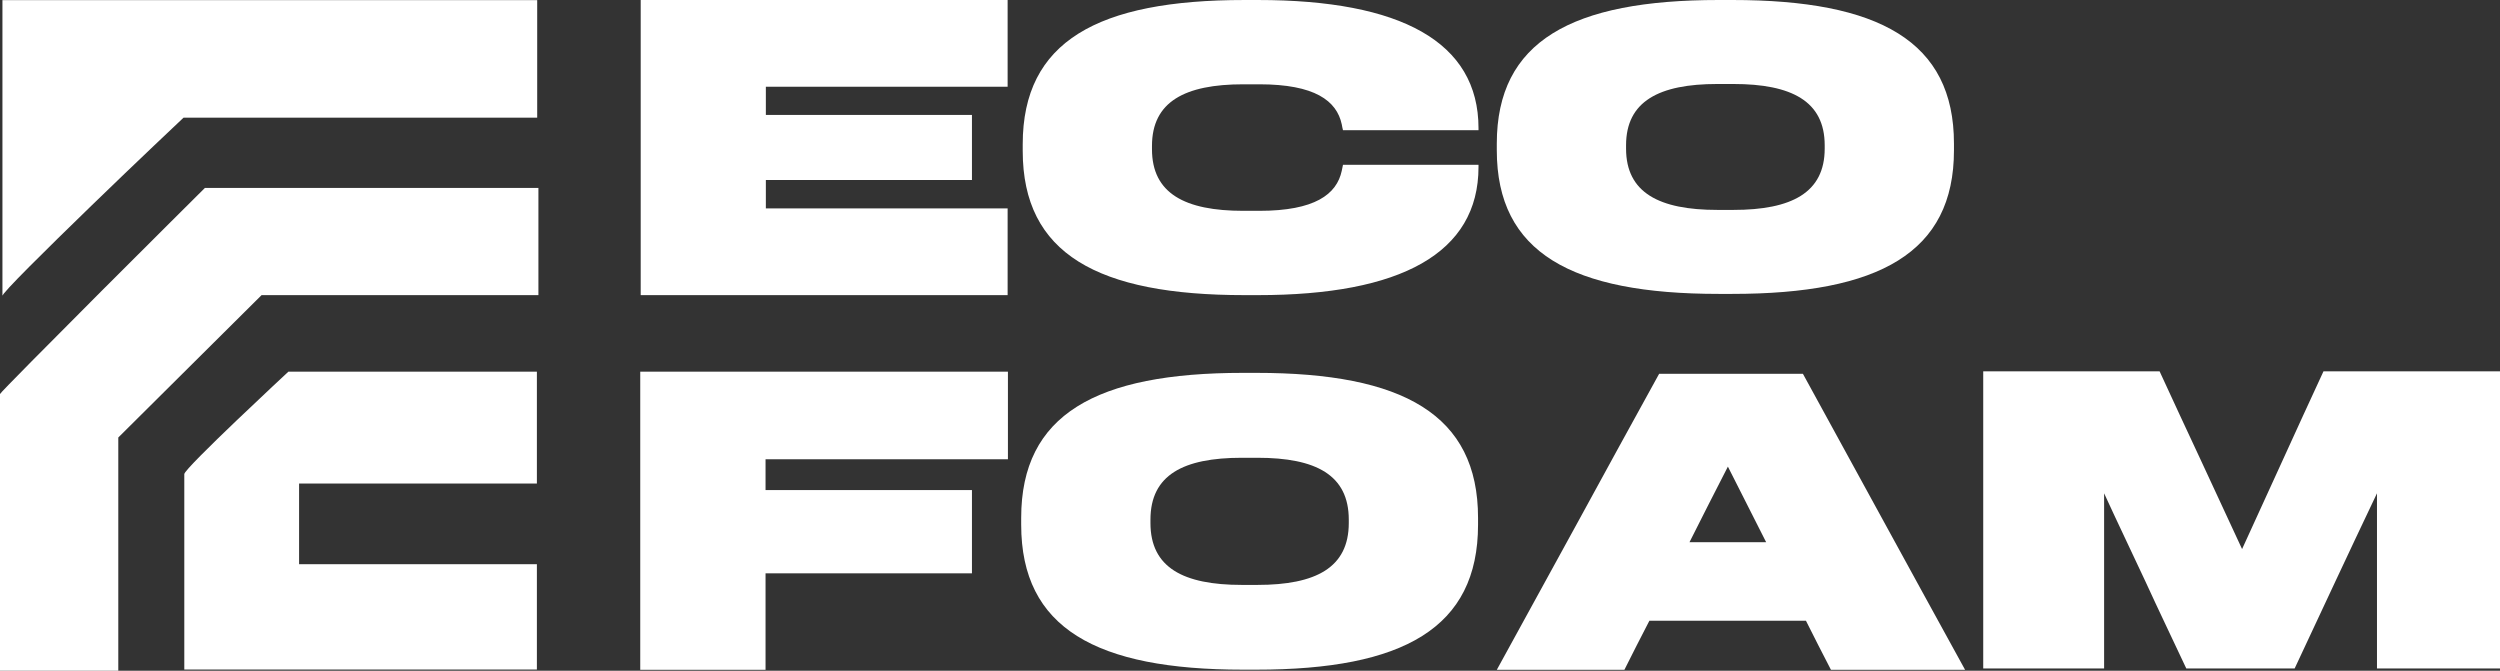
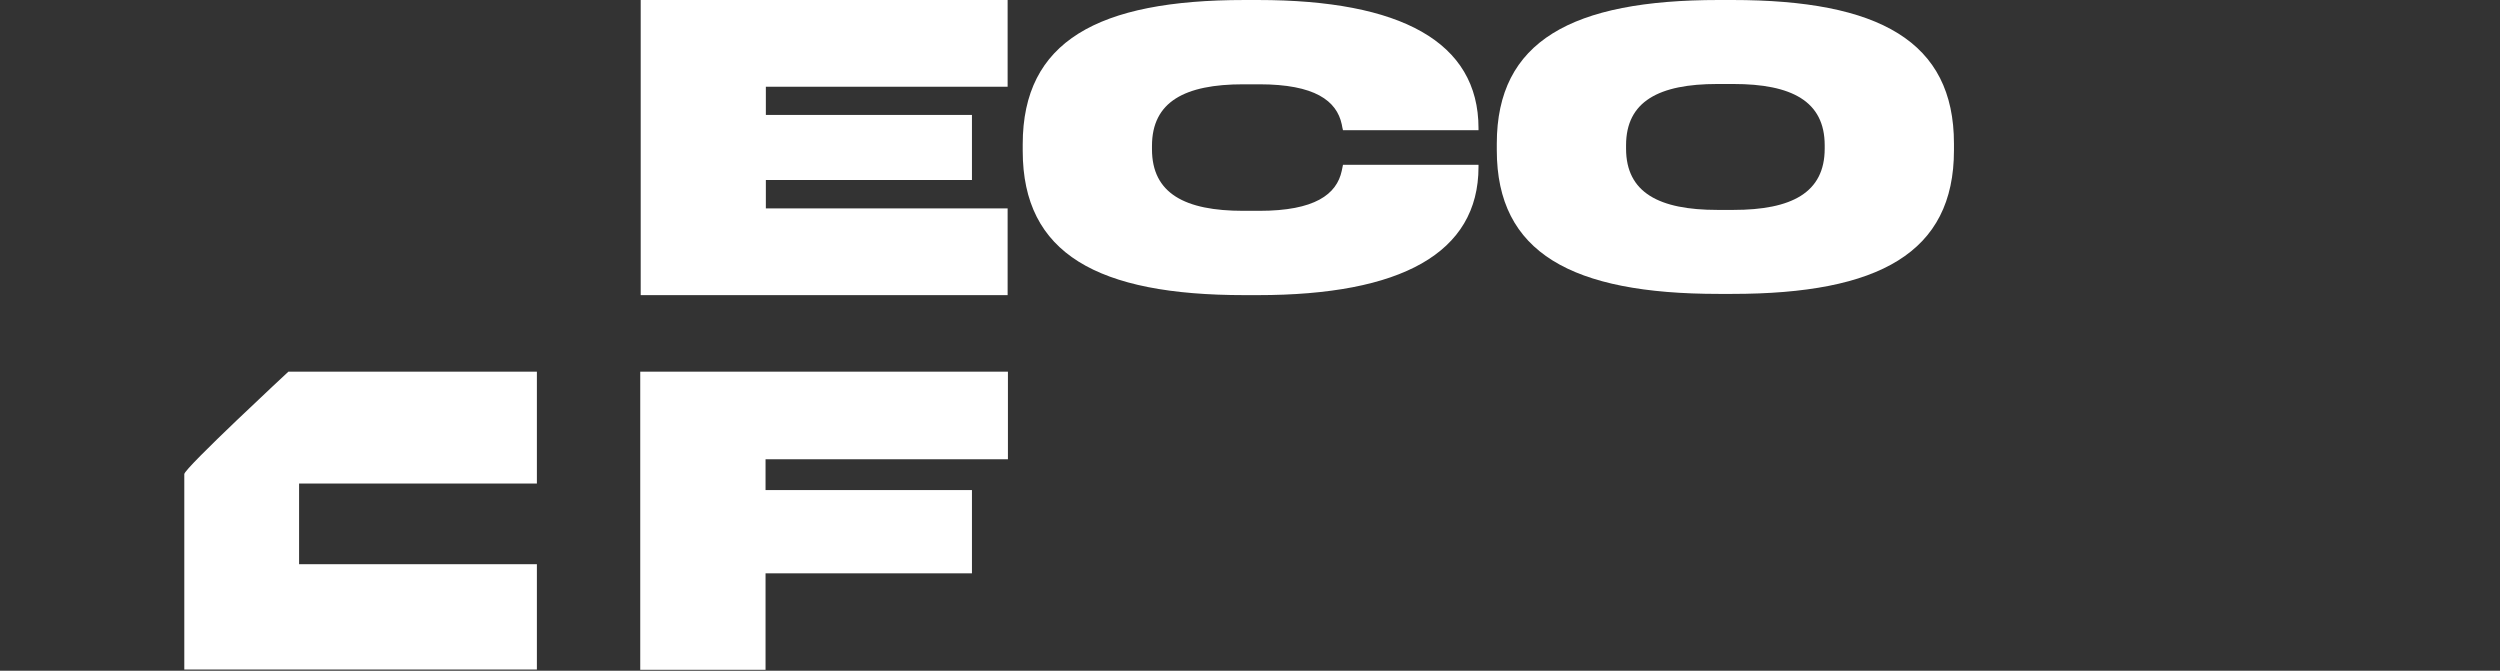
<svg xmlns="http://www.w3.org/2000/svg" xml:space="preserve" width="164px" height="44px" version="1.1" style="shape-rendering:geometricPrecision; text-rendering:geometricPrecision; image-rendering:optimizeQuality; fill-rule:evenodd; clip-rule:evenodd" viewBox="0 0 164 44">
  <rect x="0" y="0" width="164" height="44" fill="#333333" stroke="none" />
  <defs>
    <style type="text/css">
   
    .fil0 {fill:white;fill-rule:nonzero}
   
  </style>
  </defs>
  <g id="Слой_x0020_1">
    <g id="_3105901765344">
      <path class="fil0" d="M42 24.38c8.04,0 16.08,0 24.12,0 0,1.92 0,3.84 0,5.75 -5.3,0 -10.6,0 -15.9,0 0,0.68 0,1.35 0,2.02 4.51,0 9.02,0 13.54,0 0,1.82 0,3.64 0,5.46 -4.52,0 -9.03,0 -13.54,0 0,2.11 0,4.23 0,6.33 -2.74,0 -5.48,0 -8.22,0 0,-3.26 0,-6.52 0,-9.78 0,-3.26 0,-6.52 0,-9.78z" />
-       <path class="fil0" d="M66.99 33.97c0,-6.78 4.92,-9.51 14.55,-9.51 0.28,0 0.57,0 0.87,0 9.63,0 14.55,2.73 14.55,9.51 0,0.15 0,0.3 0,0.45 0,6.79 -4.92,9.51 -14.55,9.51 -0.3,0 -0.59,0 -0.87,0 -9.63,0 -14.55,-2.72 -14.55,-9.51 0,-0.15 0,-0.3 0,-0.45zm14.47 4.4c0,0 0,0 0,0 0.34,0 0.69,0 1.03,0 3.84,0 5.99,-1.14 5.99,-4.06 0,-0.07 0,-0.15 0,-0.22 0,-2.93 -2.15,-4.06 -5.99,-4.06 -0.34,0 -0.69,0 -1.03,0 -3.84,0 -5.99,1.13 -5.99,4.06 0,0.07 0,0.15 0,0.22 0,2.92 2.15,4.06 5.99,4.06z" />
-       <path class="fil0" d="M118.47 40.72c-3.43,0 -6.86,0 -10.27,0 -0.56,1.07 -1.1,2.15 -1.64,3.22 -2.79,0 -5.58,0 -8.37,0 1.77,-3.23 3.55,-6.47 5.32,-9.7 1.77,-3.24 3.54,-6.48 5.33,-9.72 3.13,0 6.28,0 9.43,0 1.78,3.24 3.55,6.48 5.32,9.72 1.77,3.23 3.54,6.47 5.32,9.7 -2.94,0 -5.88,0 -8.8,0 -0.56,-1.07 -1.1,-2.15 -1.64,-3.22zm-7.64 -5.15c0,0 0,0 0,0 1.67,0 3.34,0 5.03,0 -0.83,-1.65 -1.67,-3.31 -2.51,-4.96 -0.85,1.65 -1.69,3.31 -2.52,4.96z" />
-       <path class="fil0" d="M130.1 24.36c3.86,0 7.71,0 11.57,0 0.9,1.95 1.8,3.9 2.71,5.84 0.9,1.94 1.8,3.88 2.7,5.82 0.89,-1.94 1.78,-3.88 2.66,-5.82 0.89,-1.94 1.77,-3.89 2.68,-5.84 3.85,0 7.71,0 11.58,0 0,3.25 0,6.5 0,9.74 0,3.25 0,6.5 0,9.75 -2.69,0 -5.38,0 -8.07,0 0,-1.92 0,-3.83 0,-5.75 0,-1.91 0,-3.82 0,-5.74 -0.91,1.92 -1.82,3.83 -2.71,5.74 -0.89,1.92 -1.8,3.83 -2.69,5.75 -2.38,0 -4.74,0 -7.11,0 -0.9,-1.92 -1.82,-3.83 -2.7,-5.75 -0.89,-1.91 -1.81,-3.82 -2.69,-5.74 0,1.92 0,3.83 0,5.74 0,1.92 0,3.83 0,5.75 -2.64,0 -5.29,0 -7.93,0 0,-3.25 0,-6.5 0,-9.75 0,-3.24 0,-6.49 0,-9.74z" />
      <path class="fil0" d="M42.03 0c8.03,0 16.05,0 24.07,0 0,1.9 0,3.8 0,5.69 -5.3,0 -10.58,0 -15.86,0 0,0.62 0,1.24 0,1.85 4.49,0 9,0 13.52,0 0,1.43 0,2.85 0,4.27 -4.52,0 -9.03,0 -13.52,0 0,0.62 0,1.24 0,1.86 5.28,0 10.56,0 15.86,0 0,1.9 0,3.79 0,5.69 -8.02,0 -16.04,0 -24.07,0 0,-3.23 0,-6.45 0,-9.68 0,-3.22 0,-6.45 0,-9.68z" />
      <path class="fil0" d="M96.99 8.41c0,0.05 0,0.09 0,0.13 -2.97,0 -5.93,0 -8.89,0 -0.03,-0.12 -0.06,-0.25 -0.08,-0.38 -0.33,-1.55 -1.77,-2.63 -5.41,-2.63 -0.36,0 -0.71,0 -1.05,0 -3.83,0 -5.99,1.14 -5.99,4.04 0,0.07 0,0.15 0,0.22 0,2.9 2.16,4.04 5.99,4.04 0.34,0 0.69,0 1.05,0 3.64,0 5.08,-1.08 5.41,-2.63 0.02,-0.12 0.05,-0.25 0.08,-0.39 2.96,0 5.92,0 8.89,0 0,0.05 0,0.1 0,0.14 0,5.67 -5.11,8.41 -14.47,8.41 -0.29,0 -0.59,0 -0.88,0 -9.63,0 -14.55,-2.71 -14.55,-9.46 0,-0.15 0,-0.29 0,-0.44 0,-6.75 4.92,-9.46 14.55,-9.46 0.29,0 0.59,0 0.88,0 9.36,0 14.47,2.74 14.47,8.41z" />
      <path class="fil0" d="M98.19 9.42c0,-6.72 4.92,-9.42 14.56,-9.42 0.29,0 0.58,0 0.88,0 9.63,0 14.55,2.7 14.55,9.42 0,0.15 0,0.29 0,0.44 0,6.72 -4.92,9.42 -14.55,9.42 -0.3,0 -0.59,0 -0.88,0 -9.64,0 -14.56,-2.7 -14.56,-9.42 0,-0.15 0,-0.29 0,-0.44zm14.47 4.35c0,0 0,0 0,0 0.35,0 0.69,0 1.05,0 3.82,0 5.99,-1.13 5.99,-4.02 0,-0.07 0,-0.15 0,-0.22 0,-2.89 -2.17,-4.02 -5.99,-4.02 -0.36,0 -0.7,0 -1.05,0 -3.82,0 -5.99,1.13 -5.99,4.02 0,0.07 0,0.15 0,0.22 0,2.89 2.17,4.02 5.99,4.02z" />
-       <path class="fil0" d="M0.16 19.42c0,-3.23 0,-6.47 0,-9.7 0,-3.24 0,-6.47 0,-9.71 11.69,0 23.38,0 35.08,0 0,2.57 0,5.14 0,7.71 -7.74,0 -15.47,0 -23.2,0 0,0 -3.05,2.87 -6.04,5.77 -2.98,2.89 -5.95,5.82 -5.84,5.93z" />
-       <path class="fil0" d="M0 25.85c0,3.03 0,6.05 0,9.08 0,3.02 0,6.05 0,9.07 2.58,0 5.17,0 7.76,0 0,-2.55 0,-5.1 0,-7.64 0,-2.55 0,-5.1 0,-7.66 3.13,-3.11 6.27,-6.23 9.4,-9.34 6.06,0 12.11,0 18.16,0 0,-2.34 0,-4.69 0,-7.03 -7.3,0 -14.6,0 -21.88,0 0,0 -3.38,3.36 -6.75,6.73 -3.36,3.37 -6.72,6.75 -6.69,6.79z" />
      <path class="fil0" d="M12.09 31.1c0,2.14 0,4.28 0,6.41 0,2.14 0,4.28 0,6.41 7.71,0 15.42,0 23.13,0 0,-2.3 0,-4.6 0,-6.91 -5.2,0 -10.4,0 -15.6,0 0,-1.76 0,-3.53 0,-5.29 5.2,0 10.4,0 15.6,0 0,-2.45 0,-4.89 0,-7.34 -5.44,0 -10.87,0 -16.3,0 0,0 -6.83,6.34 -6.83,6.72z" />
    </g>
  </g>
</svg>